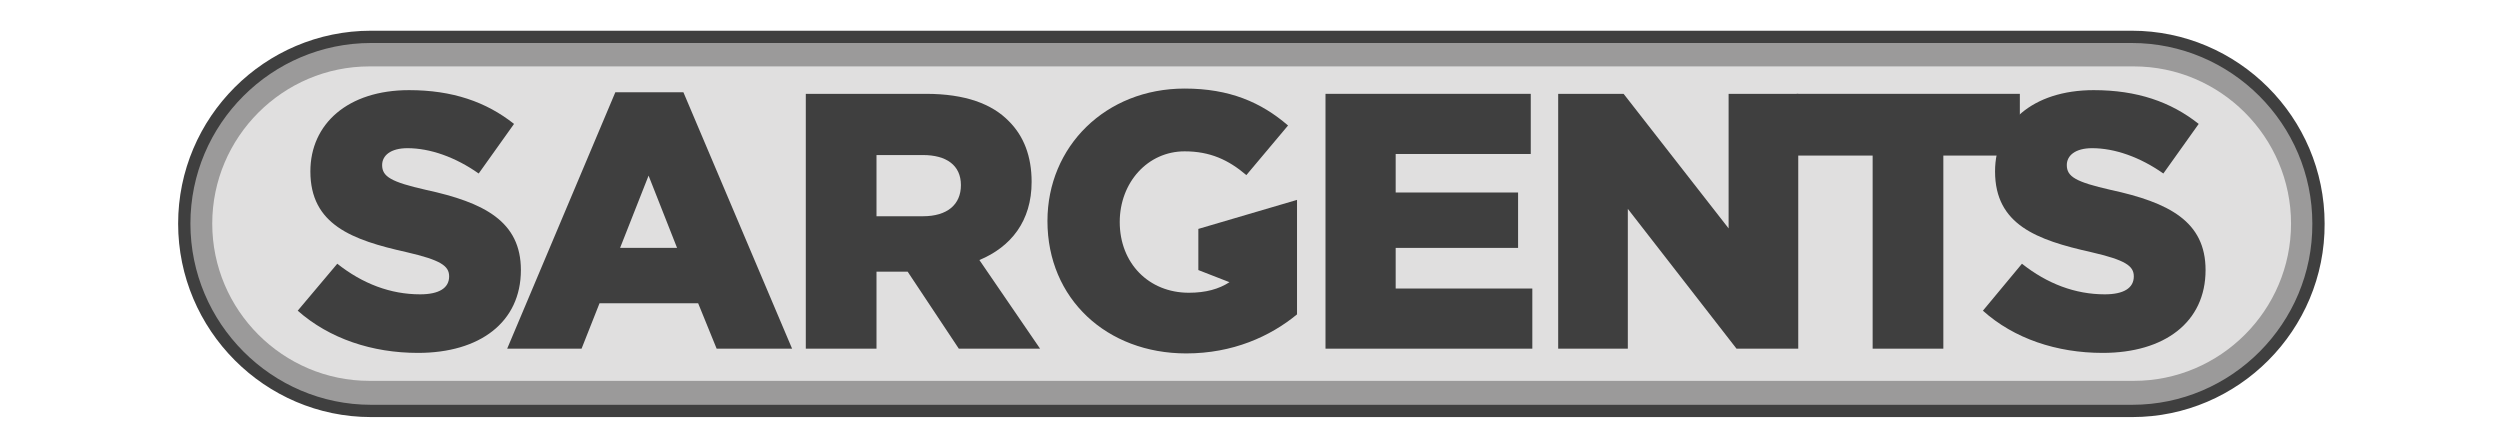
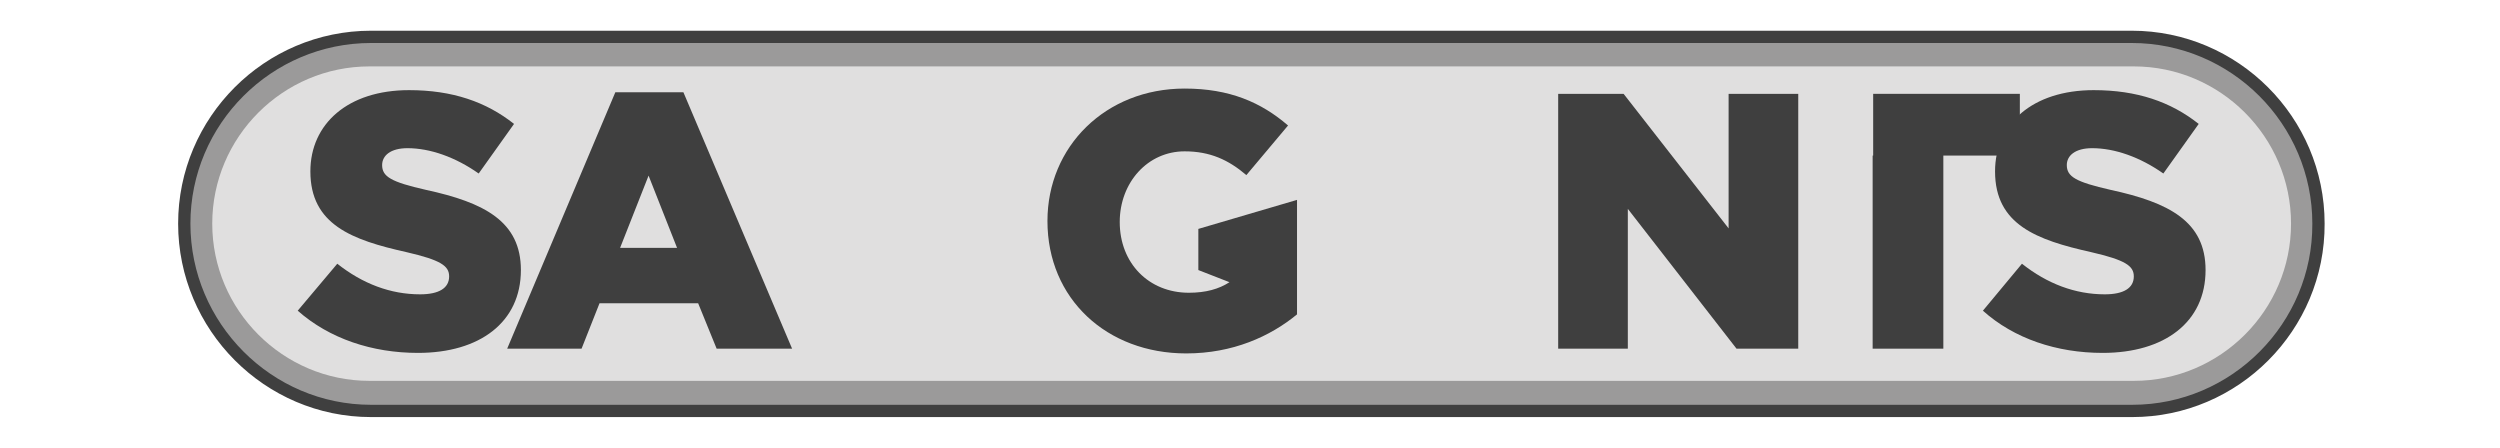
<svg xmlns="http://www.w3.org/2000/svg" width="407" height="73" viewBox="0 0 407 73" fill="none">
  <path d="M347.127 66.9H60.407C43.657 66.9 30 53.157 30 36.407C30 19.657 43.657 6 60.407 6H347.041C363.79 6 377.448 19.657 377.448 36.407C377.534 53.157 363.876 66.9 347.127 66.9Z" fill="#9B9A9A" stroke="#3F3F3F" stroke-width="2" stroke-miterlimit="10" />
  <path d="M347.384 62.004H60.149C46.062 62.004 34.553 50.494 34.553 36.407C34.553 22.32 46.062 10.81 60.149 10.81H347.384C361.471 10.81 372.981 22.32 372.981 36.407C372.981 50.494 361.471 62.004 347.384 62.004Z" fill="#E0DFDF" />
  <path d="M48.468 50.58L54.91 42.935C59.033 46.199 63.585 47.917 68.395 47.917C71.488 47.917 73.12 46.886 73.12 44.997C73.12 43.279 71.745 42.334 66.162 41.045C57.315 39.07 50.529 36.579 50.529 27.903C50.529 20.173 56.628 14.675 66.591 14.675C73.635 14.675 79.132 16.565 83.685 20.173L77.93 28.247C74.15 25.584 70.027 24.124 66.334 24.124C63.585 24.124 62.211 25.326 62.211 26.873C62.211 28.762 63.671 29.621 69.34 30.91C78.875 32.971 84.801 36.063 84.801 43.966C84.801 52.469 78.102 57.452 68.052 57.452C60.579 57.452 53.621 55.132 48.468 50.58Z" fill="#3F3F3F" />
  <path d="M100.177 15.019H111.257L128.952 56.764H116.669L113.662 49.377H97.6L94.679 56.764H82.568L100.177 15.019ZM110.227 40.358L105.588 28.591L100.95 40.358H110.227Z" fill="#3F3F3F" />
-   <path d="M131.185 15.277H150.769C157.126 15.277 161.506 16.909 164.255 19.743C166.66 22.148 167.948 25.412 167.948 29.621C167.948 35.978 164.598 40.187 159.445 42.334L169.323 56.764H156.095L147.763 44.224H142.695V56.764H131.185V15.277V15.277ZM150.254 35.205C154.205 35.205 156.438 33.315 156.438 30.137C156.438 26.873 154.033 25.241 150.254 25.241H142.695V35.205H150.254Z" fill="#3F3F3F" />
  <path d="M195.091 43.966V37.266L211.154 32.542V51.181C206.773 54.789 200.675 57.537 193.116 57.537C180.231 57.537 170.525 48.69 170.525 35.978C170.525 23.866 179.974 14.418 192.858 14.418C200.159 14.418 205.313 16.651 209.694 20.43L202.908 28.505C199.987 26.014 196.981 24.639 192.858 24.639C186.845 24.639 182.293 29.707 182.293 36.149C182.293 42.849 187.017 47.659 193.545 47.659C196.294 47.659 198.441 47.058 200.159 45.941" fill="#3F3F3F" />
-   <path d="M215.878 15.277H249.206V25.069H227.216V31.339H247.144V40.358H227.216V46.972H249.463V56.764H215.792V15.277H215.878Z" fill="#3F3F3F" />
  <path d="M253.586 15.277H264.323L281.417 37.18V15.277H292.755V56.764H282.705L265.01 34.002V56.764H253.672V15.277H253.586Z" fill="#3F3F3F" />
-   <path d="M304.952 25.326H292.497V15.277H328.831V25.326H316.376V56.764H304.866V25.326H304.952Z" fill="#3F3F3F" />
+   <path d="M304.952 25.326V15.277H328.831V25.326H316.376V56.764H304.866V25.326H304.952Z" fill="#3F3F3F" />
  <path d="M322.818 50.58L329.174 42.935C333.297 46.199 337.85 47.917 342.66 47.917C345.752 47.917 347.384 46.886 347.384 44.997C347.384 43.279 346.01 42.334 340.427 41.045C331.58 39.07 324.794 36.579 324.794 27.903C324.794 20.173 330.892 14.675 340.856 14.675C347.9 14.675 353.397 16.565 357.949 20.173L352.194 28.247C348.415 25.584 344.292 24.124 340.599 24.124C337.85 24.124 336.476 25.326 336.476 26.873C336.476 28.762 337.936 29.621 343.605 30.91C353.139 32.971 359.066 36.063 359.066 43.966C359.066 52.469 352.366 57.452 342.316 57.452C334.844 57.452 327.886 55.132 322.818 50.58Z" fill="#3F3F3F" />
</svg>